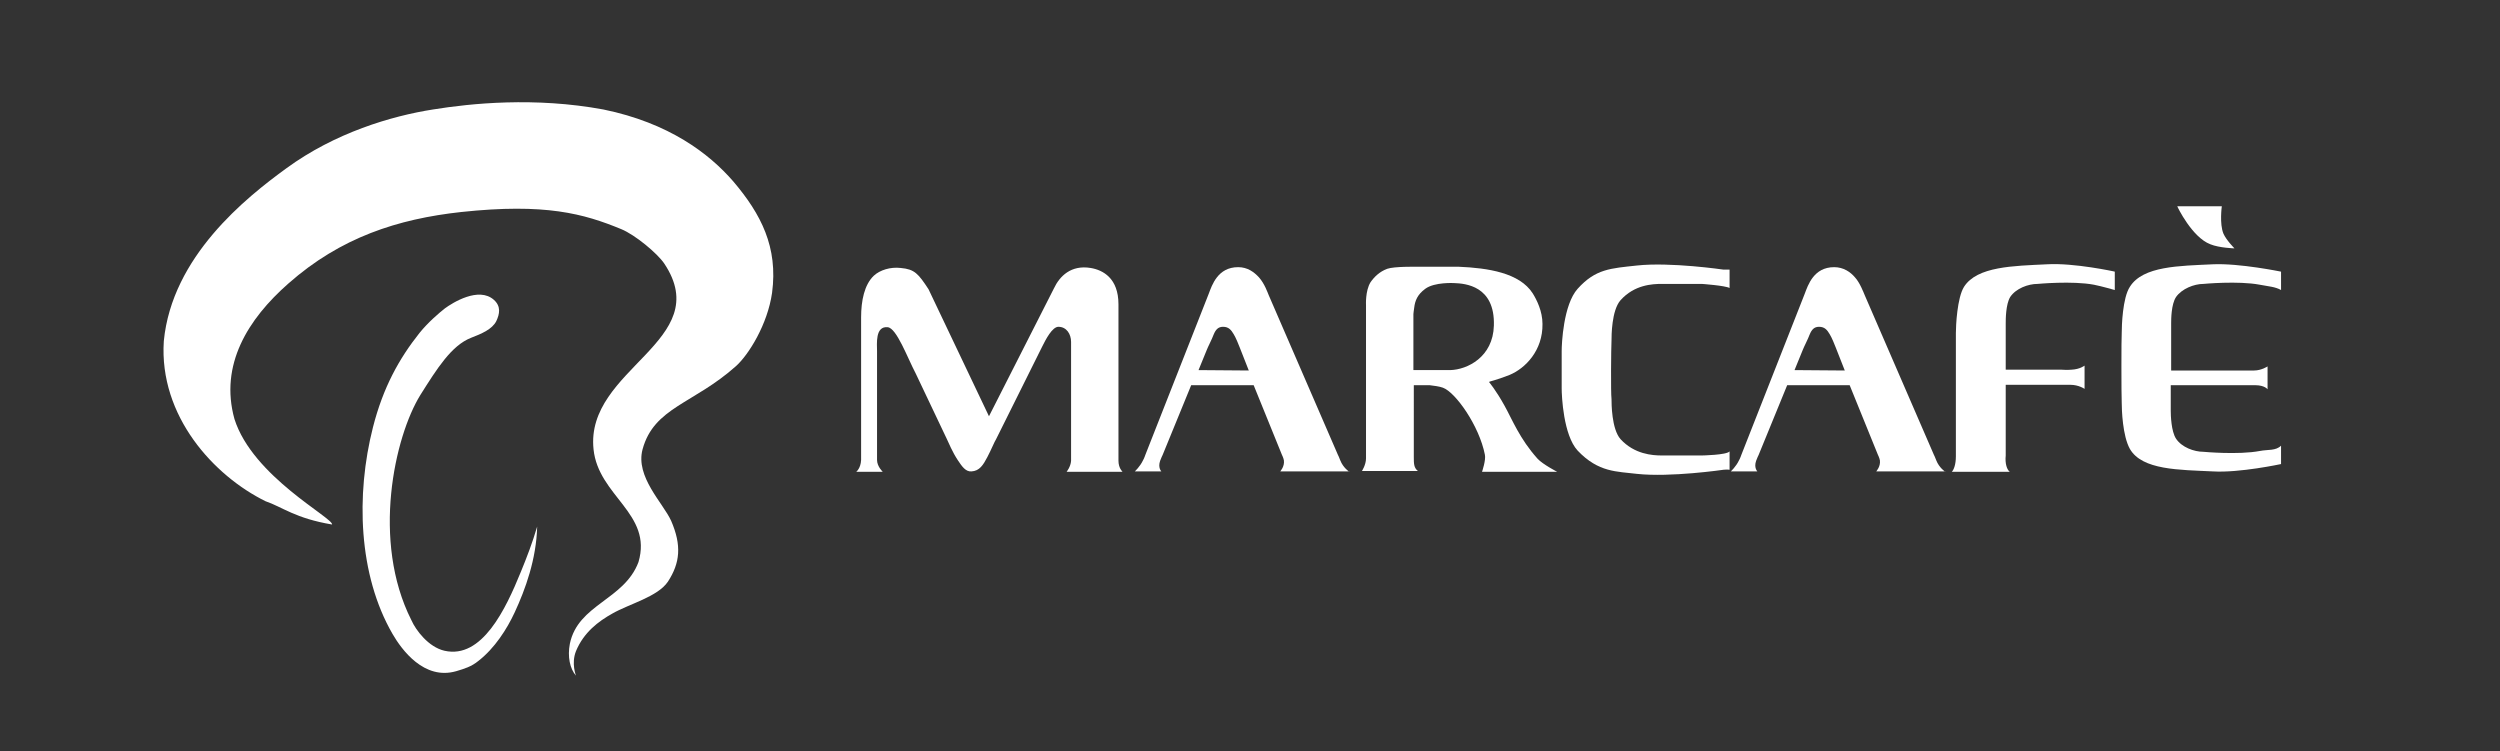
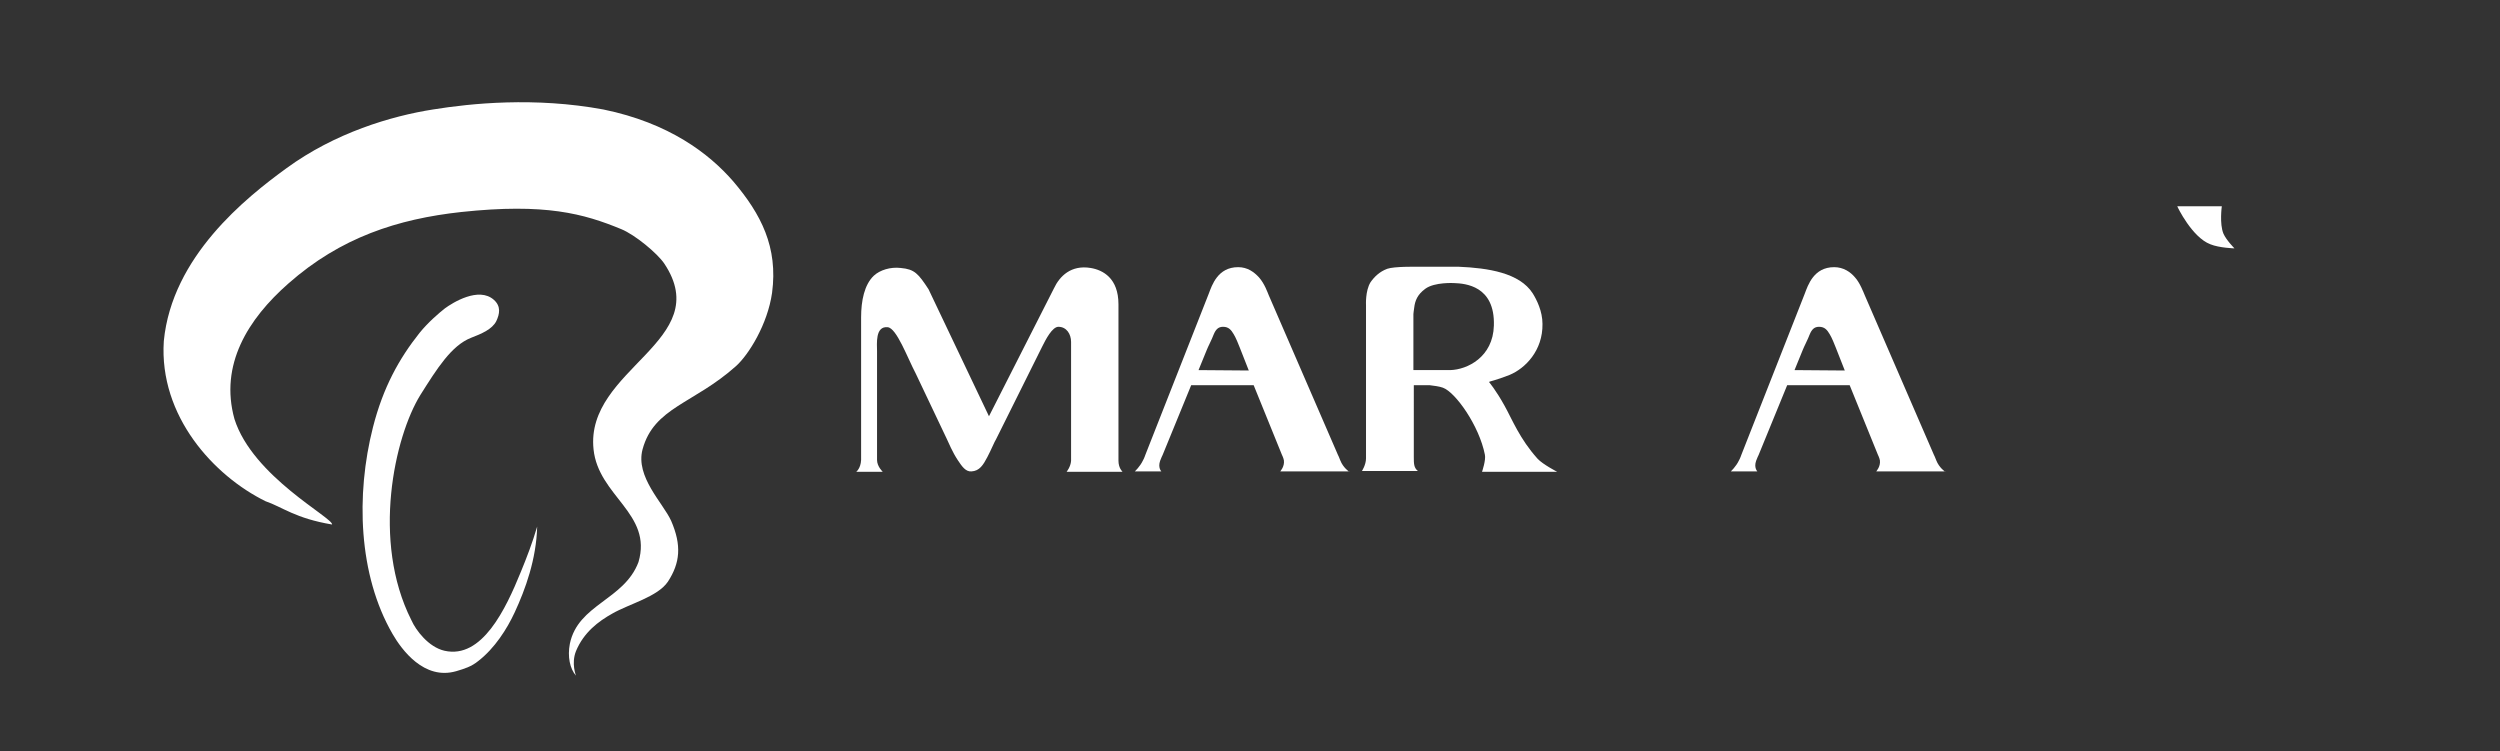
<svg xmlns="http://www.w3.org/2000/svg" version="1.1" id="Layer_1" x="0px" y="0px" viewBox="0 0 612 183.9" style="enable-background:new 0 0 612 183.9;" xml:space="preserve">
  <rect x="0" y="0" width="612" height="183.9" fill="#333333" stroke="none" />
  <style type="text/css">
	.st0{fill:#FFFFFF;}
</style>
  <path class="st0" d="M120.9,73.4c1.8,1.6,1.4,3.5,0.6,5.2c-1,2-3.6,3.1-6.2,4.1c-4.8,1.9-8.3,7.5-12.4,14  c-6.3,10.2-12,35.7-2.2,55.1c1.1,2.5,4.2,6.6,8.1,7.5c9.2,2.1,15-10.2,18.7-19.3c1.4-3.4,2.9-7.3,4-11.1c-0.2,8-2.9,15.4-5.5,21  c-1.9,4.1-4.9,8.8-8.9,11.9c-1.7,1.4-3.4,1.9-5.4,2.5c-7.9,2.3-13.4-5.3-15.6-9.1c-8.4-14.5-9-34.1-4.8-50.6  c2.5-9.8,6.4-16.8,11.4-23.1c2.1-2.6,4.8-4.9,6.2-6C110.8,74.1,117.2,70.1,120.9,73.4" />
  <path class="st0" d="M179.5,44.4c6.8,8,11,16.1,9.5,27.3c-1.1,7.7-5.7,15.1-8.8,17.9c-10.4,9.3-20.1,10.1-22.9,20.4  c-1.8,6.7,5,13.1,7,17.5c2.6,6,2.2,10.3-0.8,14.9c-2.5,3.7-9.4,5.4-13.6,7.8c-3.4,1.9-7,4.6-8.9,9.2c-1.2,3,0,6,0,6  c-1.5-1.7-2.1-4.7-1.5-7.8c2-9.7,13.3-10.7,16.8-20c3.5-11.9-9.8-16.1-11-27.6c-2.1-19.8,30-26.5,17.3-45.5c-1.7-2.5-7.1-7-10.5-8.4  c-9.2-3.8-18.6-6.4-39.2-4.2c-15.5,1.7-29.5,6.2-42.3,17.5c-9.9,8.7-16.9,19.9-13.2,33.2c4.5,14.1,24.1,24.1,23.9,25.8  c-9-1.5-12.2-4.3-16.3-5.7c-12.6-6.2-26.1-20.8-24.9-39.2c2-20.7,20.1-35.1,30-42.3C82,32.5,95.8,28.4,106,26.8  c9.3-1.5,24.9-3.1,41.7,0C163.8,30.1,173.6,37.6,179.5,44.4" />
  <path class="st0" d="M258,70.6c1.4-3,4.2-5.8,9-5c3,0.5,6.8,2.5,6.8,8.9v36.9c0,0,0,0.9,0,1.4c0,1.8,1,2.7,1,2.7h-13.7  c0,0,1-1.2,1.1-2.7c0-0.5,0-1.3,0-1.3V83.7c0-1.9-1.1-3.7-3.1-3.7c-1.5,0-3.1,3.1-3.9,4.7l-11.4,22.9c-0.3,0.4-1.1,2.4-2.1,4.3  s-1.9,3.4-3.9,3.5c-1.4,0.1-2.3-1.2-3.3-2.7c-1.4-2.1-2.3-4.4-2.7-5.2l-7.6-16c-2.1-4-4.7-11.2-6.9-11.4c-3.1-0.3-2.6,4.1-2.6,5.9  v25.3c0,0,0,0.8,0,1.3c0,1.6,1.4,2.9,1.4,2.9h-6.5c0,0,1.1-0.8,1.2-2.9c0-0.5,0-1.3,0-1.3V77.7c0-4.1,0.8-8,3.1-10.2  c1.5-1.4,4.1-2.2,6.6-1.9c3.4,0.3,4.3,1.4,6.8,5.2l14.8,31.1L258,70.6z" />
  <path class="st0" d="M381.2,115.5c0,0-3.5-1.8-4.8-3.2c-4.4-4.9-6.2-9.6-8.1-13c-2.1-3.8-3.8-5.8-3.8-5.8c0-0.1,1.7-0.4,5-1.7  c3.9-1.6,8.2-6,8.1-12.5c0-3.1-1.4-5.9-2.4-7.5c-3.2-5-10.9-6.2-18.1-6.5h-10.4c0,0-5.4-0.1-7.1,0.5c-1.9,0.7-3.2,2-4.1,3.3  c-1.3,2.1-1.1,5.6-1.1,5.6v37.5c0,1.6-1,3.1-1,3.1s13.6,0,13.7,0c-1-0.8-1-1.8-1-3.5V94.3h3.9c0.9,0.1,2.4,0.3,3.2,0.6  c3.1,1.1,8.9,9.3,10.3,16.4c0.3,1.3-0.7,4.2-0.7,4.2H381.2L381.2,115.5z M355,90.6h-0.1H346V76.9c0,0,0.1-1.1,0.2-1.6  c0.2-1.7,0.8-3.2,2.7-4.6c2.3-1.7,7.1-1.4,7.1-1.4c2.6,0.1,10,0.6,9.7,10.4C365.5,87.4,359.2,90.5,355,90.6z" />
-   <path class="st0" d="M501.1,64.7c-8.2,0.4-17.1,0.5-20.3,5.5c-1.7,2.7-2,9.6-2,11.3v30.2c0,2-0.5,3.3-1,3.8H492c-0.7-0.5-1.2-2-1-4  V94.2l0,0h13.8c0,0,1.2,0,2,0c2.1,0,3.5,1,3.5,1v-5.7c0,0-1.1,0.9-3.2,1c-1,0.1-2.4,0-2.4,0H491V79.2c0-1,0-4.7,1.1-6.5  c1.4-2.1,4.4-3.2,6.7-3.2c0,0,8.5-0.8,13.8,0.2c2,0.4,5.1,1.3,5.1,1.3v-4.5C517.8,66.5,507.7,64.3,501.1,64.7z" />
-   <path class="st0" d="M394.5,97.7c0,1,0,7.3,2.2,9.8c3.4,3.7,7.8,4,10.1,4h9.8c0,0,6.1-0.1,6.8-1v4.5c-0.5-0.1-1.5,0-1.5,0  s-13,1.9-21.2,1c-4.8-0.6-9.4-0.3-14.5-5.7c-3.5-3.8-3.9-13.4-3.9-15.2v-9.2c0-1.7,0.4-11.3,3.9-15.2c4.4-4.9,8.1-5,14.5-5.7  c8.2-0.9,21.2,1,21.2,1h1.5v4.5c-1.1-0.6-6.8-1-6.8-1h-9.8c-2.3,0-6.7,0.2-10.1,4c-2.2,2.5-2.2,8.8-2.2,9.8  C394.4,85.2,394.3,96.1,394.5,97.7" />
  <path class="st0" d="M476.2,115.5c0,0-1.5-1-2.2-2.8c-0.2-0.6-0.6-1.4-0.6-1.4l-16.9-39c-0.3-0.7-1.2-3.1-2.4-4.4  c-1.1-1.3-2.8-2.5-5.1-2.5c-5,0-6.4,4.4-7.2,6.5l-15.5,39.4c0,0-0.3,0.9-0.6,1.4c-0.7,1.5-2,2.7-2,2.7h6.5c0,0-0.9-0.9-0.3-2.6  c0.2-0.6,0.6-1.4,0.6-1.4l7-17.1h15.3l6.9,17c0,0,0.4,0.8,0.5,1.4c0.2,1.5-0.9,2.7-0.9,2.7h16.9L476.2,115.5L476.2,115.5z   M439.3,90.6l2-4.9c0.3-0.8,1.3-2.7,1.7-3.8c0.5-1.2,1.1-1.9,2.3-1.9c1.4,0,2,0.8,2.6,1.8c0.5,0.8,1.2,2.5,1.5,3.3l2.2,5.6  L439.3,90.6L439.3,90.6z" />
  <path class="st0" d="M541.1,59.8c2.2,0.9,5.9,1,5.9,1s-2-2-2.7-3.6c-1-2.4-0.4-6.7-0.4-6.7H533C533,50.6,536.6,58.1,541.1,59.8" />
-   <path class="st0" d="M531.4,100.6c0,1,0.1,5,1.3,6.8c1.4,2.1,4.4,3.2,6.7,3.2c0,0,8.5,0.8,13.8-0.2c2-0.4,3.9,0,5.2-1.3v4.5  c0,0-10.2,2.2-16.7,1.8c-8.2-0.4-17.3-0.3-20.3-5.5c-1.8-3.2-2-9.6-2-11.3c-0.1-2-0.1-16,0-17.1c0-1.7,0.2-8.6,2-11.3  c3.2-5.1,12.1-5.1,20.3-5.5c6.5-0.3,16.7,1.8,16.7,1.8V71c-1.4-0.8-3.1-0.9-5.2-1.3c-5.3-1-13.8-0.2-13.8-0.2  c-2.3,0-5.3,1.2-6.7,3.2c-1.2,1.8-1.2,5.5-1.2,6.5v11.5h17.8c0,0,1.5,0,2.5,0c1.8,0,3.3-1,3.3-1v5.6c0,0-0.7-1-3-1h-2.8h-17.9  L531.4,100.6z" />
  <path class="st0" d="M330.3,115.5c0,0-1.5-1-2.2-2.8c-0.2-0.6-0.6-1.4-0.6-1.4l-16.9-39c-0.3-0.7-1-2.8-2.4-4.4  c-1.2-1.3-2.8-2.5-5.1-2.5c-5,0-6.4,4.4-7.2,6.5l-15.5,39.4c0,0-0.3,0.9-0.6,1.4c-0.7,1.5-2,2.7-2,2.7h6.5c0,0-0.9-0.9-0.3-2.6  c0.2-0.6,0.6-1.4,0.6-1.4l7-17.1h15.3l6.9,17c0,0,0.4,0.8,0.5,1.4c0.2,1.5-0.9,2.7-0.9,2.7h16.9L330.3,115.5L330.3,115.5z   M293.4,90.6l2-4.9c0.3-0.8,1.3-2.7,1.7-3.8c0.5-1.2,1.1-1.9,2.3-1.9c1.4,0,2,0.8,2.6,1.8c0.5,0.8,1.2,2.5,1.5,3.3l2.2,5.6  L293.4,90.6L293.4,90.6z" />
</svg>